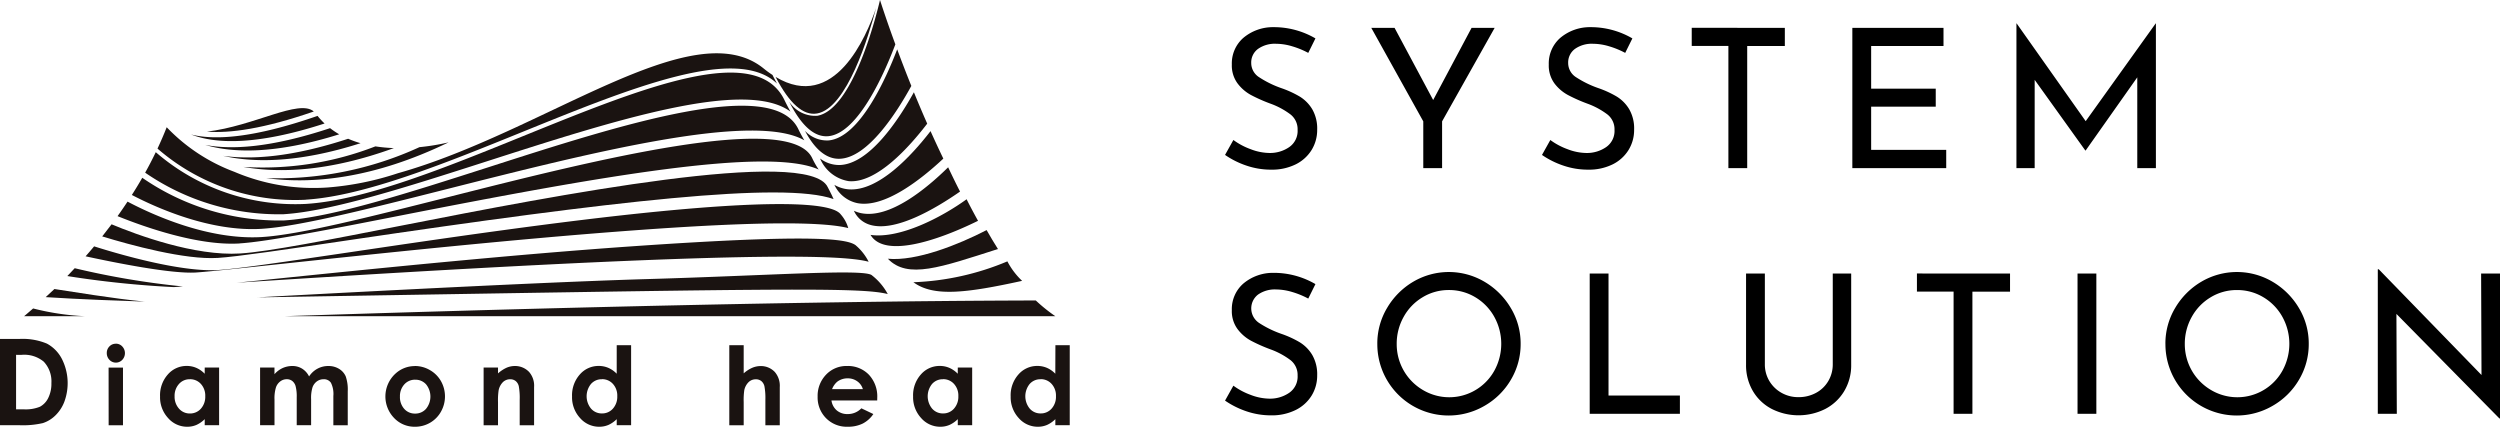
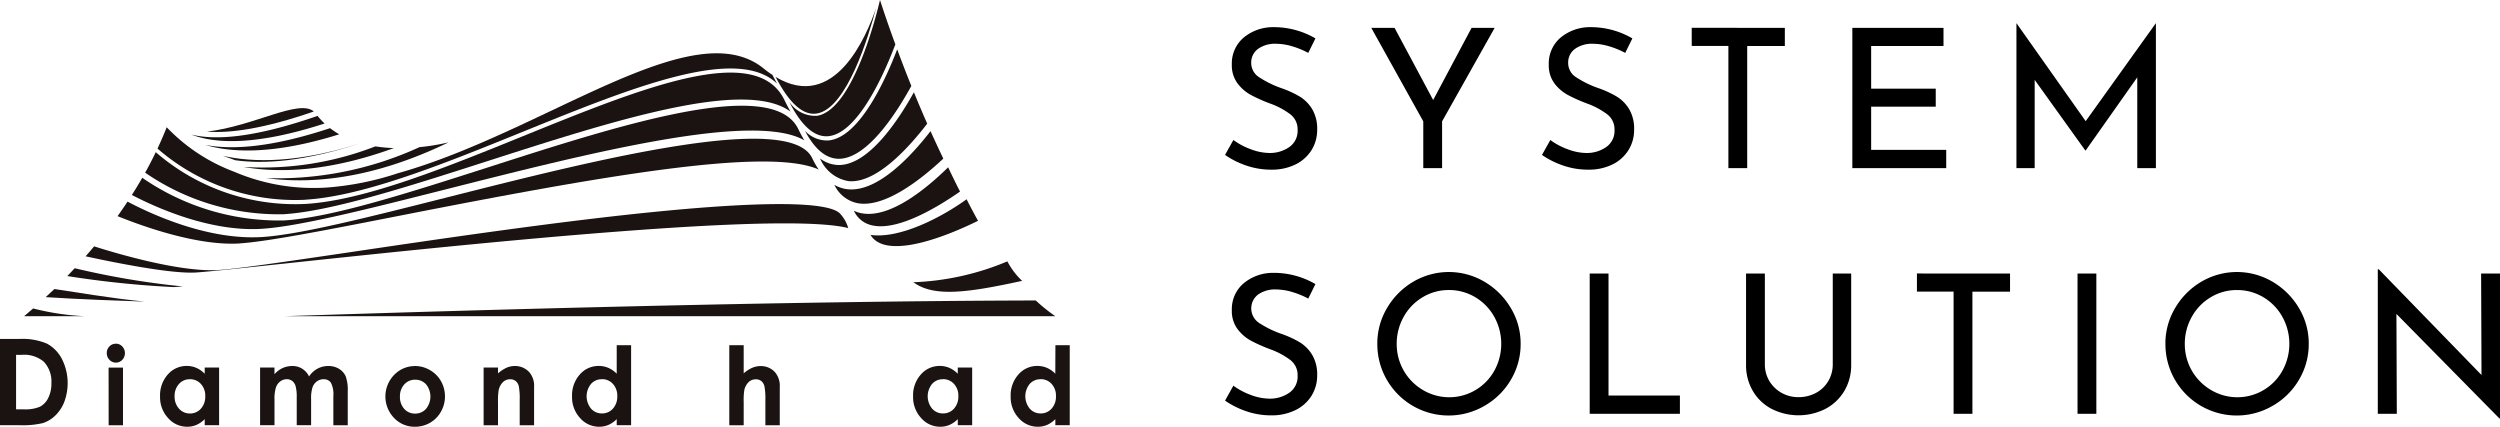
<svg xmlns="http://www.w3.org/2000/svg" width="193.33" height="33" viewBox="0 0 193.33 33">
  <defs>
    <clipPath id="clip-path">
      <rect id="長方形_286" data-name="長方形 286" width="82.73" height="33" fill="none" />
    </clipPath>
  </defs>
  <g id="logo" transform="translate(-197 -792)">
    <path id="パス_40" data-name="パス 40" d="M7.17-8.91a6.506,6.506,0,0,0-1.245-.51A4.4,4.4,0,0,0,4.68-9.615a2.247,2.247,0,0,0-1.4.4A1.3,1.3,0,0,0,2.76-8.13a1.3,1.3,0,0,0,.608,1.1A7.86,7.86,0,0,0,5.1-6.18a7.715,7.715,0,0,1,1.418.652,2.891,2.891,0,0,1,.96.975A2.979,2.979,0,0,1,7.86-2.97a2.939,2.939,0,0,1-.435,1.575A3.005,3.005,0,0,1,6.188-.285,4.128,4.128,0,0,1,4.3.12,5.864,5.864,0,0,1,2.37-.2,6.579,6.579,0,0,1,.735-1.02L1.38-2.175a5.258,5.258,0,0,0,1.335.712A4.16,4.16,0,0,0,4.17-1.17a2.615,2.615,0,0,0,1.523-.45,1.516,1.516,0,0,0,.653-1.335A1.453,1.453,0,0,0,5.8-4.148,5.919,5.919,0,0,0,4.26-4.98a12.424,12.424,0,0,1-1.523-.675,3.222,3.222,0,0,1-1.043-.907A2.338,2.338,0,0,1,1.26-8.01a2.619,2.619,0,0,1,.892-2.063A3.552,3.552,0,0,1,4.47-10.9a6.376,6.376,0,0,1,3.255.87Zm14.415-1.935L17.52-3.615V0H16.065V-3.615l-4.02-7.23h1.8l2.985,5.58,2.97-5.58ZM31.68-8.91a6.506,6.506,0,0,0-1.245-.51,4.4,4.4,0,0,0-1.245-.195,2.247,2.247,0,0,0-1.4.4A1.3,1.3,0,0,0,27.27-8.13a1.3,1.3,0,0,0,.608,1.1,7.86,7.86,0,0,0,1.733.847,7.715,7.715,0,0,1,1.417.652,2.891,2.891,0,0,1,.96.975A2.979,2.979,0,0,1,32.37-2.97a2.939,2.939,0,0,1-.435,1.575A3.005,3.005,0,0,1,30.7-.285,4.128,4.128,0,0,1,28.815.12,5.864,5.864,0,0,1,26.88-.2a6.579,6.579,0,0,1-1.635-.818l.645-1.155a5.258,5.258,0,0,0,1.335.712,4.16,4.16,0,0,0,1.455.292A2.615,2.615,0,0,0,30.2-1.62a1.516,1.516,0,0,0,.653-1.335,1.453,1.453,0,0,0-.547-1.193A5.919,5.919,0,0,0,28.77-4.98a12.424,12.424,0,0,1-1.522-.675A3.222,3.222,0,0,1,26.2-6.562,2.338,2.338,0,0,1,25.77-8.01a2.619,2.619,0,0,1,.892-2.063A3.552,3.552,0,0,1,28.98-10.9a6.376,6.376,0,0,1,3.255.87Zm12.345-1.935v1.4h-2.91V0H39.66V-9.45H36.825v-1.4Zm12.27,0v1.4H50.7v3.3h4.995v1.395H50.7V-1.41h5.805V0h-7.26V-10.845ZM72.72-11.19V0H71.28V-7.02L67.29-1.365h-.03l-3.915-5.46V0h-1.41V-11.19h.015l5.34,7.56,5.415-7.56ZM7.17,10.09a6.506,6.506,0,0,0-1.245-.51A4.4,4.4,0,0,0,4.68,9.385a2.247,2.247,0,0,0-1.4.4,1.349,1.349,0,0,0,.09,2.19A7.86,7.86,0,0,0,5.1,12.82a7.715,7.715,0,0,1,1.418.653,2.891,2.891,0,0,1,.96.975A2.979,2.979,0,0,1,7.86,16.03,2.939,2.939,0,0,1,7.425,17.6a3.005,3.005,0,0,1-1.238,1.11A4.128,4.128,0,0,1,4.3,19.12,5.864,5.864,0,0,1,2.37,18.8,6.579,6.579,0,0,1,.735,17.98l.645-1.155a5.258,5.258,0,0,0,1.335.712,4.16,4.16,0,0,0,1.455.292,2.615,2.615,0,0,0,1.523-.45,1.516,1.516,0,0,0,.653-1.335A1.453,1.453,0,0,0,5.8,14.852,5.919,5.919,0,0,0,4.26,14.02a12.424,12.424,0,0,1-1.523-.675,3.222,3.222,0,0,1-1.043-.907A2.338,2.338,0,0,1,1.26,10.99a2.619,2.619,0,0,1,.892-2.063A3.552,3.552,0,0,1,4.47,8.1a6.376,6.376,0,0,1,3.255.87Zm5.34,3.495a5.349,5.349,0,0,1,.75-2.76,5.7,5.7,0,0,1,2.017-2.032,5.421,5.421,0,0,1,5.528,0,5.736,5.736,0,0,1,2.032,2.032,5.309,5.309,0,0,1,.757,2.76,5.376,5.376,0,0,1-.75,2.775,5.539,5.539,0,0,1-2.033,2.017,5.515,5.515,0,0,1-8.3-4.793Zm1.5.015a4.107,4.107,0,0,0,2.017,3.555,3.986,3.986,0,0,0,5.535-1.493,4.307,4.307,0,0,0-.007-4.163,4.035,4.035,0,0,0-1.47-1.515,3.907,3.907,0,0,0-2.04-.555,3.868,3.868,0,0,0-2.04.563,4.035,4.035,0,0,0-1.463,1.522A4.228,4.228,0,0,0,14.01,13.6ZM30.39,8.155V17.59h5.52V19H28.935V8.155ZM42.48,15.16a2.481,2.481,0,0,0,.345,1.3,2.533,2.533,0,0,0,.938.915,2.6,2.6,0,0,0,1.313.337,2.8,2.8,0,0,0,1.358-.33,2.43,2.43,0,0,0,.952-.915,2.521,2.521,0,0,0,.345-1.305V8.155h1.425V15.2a3.877,3.877,0,0,1-.54,2.048,3.686,3.686,0,0,1-1.47,1.38,4.607,4.607,0,0,1-4.125,0,3.634,3.634,0,0,1-1.462-1.38,3.919,3.919,0,0,1-.533-2.048V8.155H42.48ZM61.44,8.155v1.4H58.53V19H57.075V9.55H54.24v-1.4Zm6.675,0V19H66.66V8.155Zm5.34,5.43a5.349,5.349,0,0,1,.75-2.76,5.7,5.7,0,0,1,2.017-2.032,5.421,5.421,0,0,1,5.528,0,5.736,5.736,0,0,1,2.033,2.032,5.309,5.309,0,0,1,.757,2.76,5.376,5.376,0,0,1-.75,2.775,5.539,5.539,0,0,1-2.033,2.017,5.515,5.515,0,0,1-8.3-4.793Zm1.5.015a4.107,4.107,0,0,0,2.018,3.555,3.986,3.986,0,0,0,5.535-1.493A4.307,4.307,0,0,0,82.5,11.5a4.035,4.035,0,0,0-1.47-1.515,3.907,3.907,0,0,0-2.04-.555,3.868,3.868,0,0,0-2.04.563,4.035,4.035,0,0,0-1.462,1.522A4.228,4.228,0,0,0,74.955,13.6ZM99.33,8.155V19.36h-.045L91.32,11.275,91.35,19H89.88V7.825h.075L97.9,16l-.03-7.845Z" transform="translate(291 805)" />
    <g id="グループ_6891" data-name="グループ 6891" transform="translate(197 792)">
      <g id="グループ_6890" data-name="グループ 6890" clip-path="url(#clip-path)">
        <path id="パス_2" data-name="パス 2" d="M0,173.036H1.488a4.863,4.863,0,0,1,2.139.36,2.8,2.8,0,0,1,1.153,1.172,4.157,4.157,0,0,1,.2,3.313,2.938,2.938,0,0,1-.7,1.073,2.477,2.477,0,0,1-.966.589,6.808,6.808,0,0,1-1.8.164H0Zm1.243,1.228v4.214h.588a2.926,2.926,0,0,0,1.258-.2,1.516,1.516,0,0,0,.638-.671,2.491,2.491,0,0,0,.248-1.164,2.222,2.222,0,0,0-.592-1.651,2.362,2.362,0,0,0-1.711-.527Z" transform="translate(0 -146.824)" fill="#1a1311" />
        <path id="パス_3" data-name="パス 3" d="M55.869,175.451a.661.661,0,0,1,.5.215.754.754,0,0,1,0,1.035.679.679,0,0,1-.991,0,.74.74,0,0,1-.207-.527.707.707,0,0,1,.2-.508.665.665,0,0,1,.495-.211m-.555,1.843h1.113v4.463H55.315Z" transform="translate(-46.913 -148.873)" fill="#1a1311" />
        <path id="パス_4" data-name="パス 4" d="M86.153,186.961h1.113v4.463H86.153v-.47a2.167,2.167,0,0,1-.649.45,1.8,1.8,0,0,1-.706.137,1.945,1.945,0,0,1-1.476-.672A2.358,2.358,0,0,1,82.7,189.2a2.416,2.416,0,0,1,.6-1.7,1.908,1.908,0,0,1,1.463-.661,1.844,1.844,0,0,1,.745.151,2.018,2.018,0,0,1,.643.453ZM85,187.868a1.086,1.086,0,0,0-.84.369,1.353,1.353,0,0,0-.336.947,1.375,1.375,0,0,0,.34.957,1.093,1.093,0,0,0,.84.375,1.108,1.108,0,0,0,.852-.37,1.375,1.375,0,0,0,.339-.968,1.334,1.334,0,0,0-.339-.948,1.119,1.119,0,0,0-.857-.364" transform="translate(-70.322 -158.54)" fill="#1a1311" />
        <path id="パス_5" data-name="パス 5" d="M134.4,186.962h1.113v.516a1.88,1.88,0,0,1,.632-.475,1.818,1.818,0,0,1,.759-.158,1.4,1.4,0,0,1,.748.207,1.48,1.48,0,0,1,.537.6,1.786,1.786,0,0,1,.649-.6,1.754,1.754,0,0,1,.841-.207,1.553,1.553,0,0,1,.829.221,1.282,1.282,0,0,1,.514.58,3.124,3.124,0,0,1,.157,1.161v2.618h-1.113v-2.261a1.934,1.934,0,0,0-.189-1.026.649.649,0,0,0-.567-.269.862.862,0,0,0-.514.163.976.976,0,0,0-.339.453,2.794,2.794,0,0,0-.111.929v2.011h-1.113v-2.158a3.1,3.1,0,0,0-.087-.867.777.777,0,0,0-.262-.4.679.679,0,0,0-.421-.133.818.818,0,0,0-.5.167.975.975,0,0,0-.336.464,2.862,2.862,0,0,0-.112.941v1.983H134.4Z" transform="translate(-114.287 -158.541)" fill="#1a1311" />
        <path id="パス_6" data-name="パス 6" d="M201.373,186.844a2.293,2.293,0,0,1,1.17.317,2.269,2.269,0,0,1,.856.857,2.4,2.4,0,0,1,0,2.353,2.263,2.263,0,0,1-.843.86,2.3,2.3,0,0,1-1.176.31,2.173,2.173,0,0,1-1.614-.684,2.394,2.394,0,0,1,.086-3.4,2.2,2.2,0,0,1,1.525-.607m.025,1.053a1.1,1.1,0,0,0-.842.366,1.338,1.338,0,0,0-.335.937,1.355,1.355,0,0,0,.331.952,1.086,1.086,0,0,0,.841.365,1.1,1.1,0,0,0,.846-.368,1.5,1.5,0,0,0,.006-1.888,1.094,1.094,0,0,0-.847-.363" transform="translate(-169.296 -158.54)" fill="#1a1311" />
        <path id="パス_7" data-name="パス 7" d="M249.876,186.962h1.113v.455a2.607,2.607,0,0,1,.678-.446,1.618,1.618,0,0,1,.622-.126,1.492,1.492,0,0,1,1.107.463,1.611,1.611,0,0,1,.383,1.167v2.95h-1.113v-1.956a5.1,5.1,0,0,0-.07-1.062.732.732,0,0,0-.242-.4.663.663,0,0,0-.426-.137.788.788,0,0,0-.565.228,1.229,1.229,0,0,0-.326.629,5.154,5.154,0,0,0-.048.907v1.792h-1.113Z" transform="translate(-212.477 -158.541)" fill="#1a1311" />
        <path id="パス_8" data-name="パス 8" d="M299,176.221h1.113v6.189H299v-.47a2.163,2.163,0,0,1-.649.45,1.807,1.807,0,0,1-.706.137,1.947,1.947,0,0,1-1.477-.672,2.362,2.362,0,0,1-.622-1.669,2.42,2.42,0,0,1,.6-1.7,1.912,1.912,0,0,1,1.466-.661,1.866,1.866,0,0,1,.744.15,2.02,2.02,0,0,1,.643.452Zm-1.152,2.633a1.088,1.088,0,0,0-.841.369,1.508,1.508,0,0,0,.006,1.9,1.092,1.092,0,0,0,.84.375,1.1,1.1,0,0,0,.851-.37,1.375,1.375,0,0,0,.339-.968,1.334,1.334,0,0,0-.339-.948,1.117,1.117,0,0,0-.856-.364" transform="translate(-251.308 -149.526)" fill="#1a1311" />
        <path id="パス_9" data-name="パス 9" d="M376.8,176.222h1.113V178.4a2.488,2.488,0,0,1,.647-.424,1.673,1.673,0,0,1,.66-.141,1.477,1.477,0,0,1,1.1.459,1.633,1.633,0,0,1,.383,1.171v2.95h-1.113v-1.959a5.117,5.117,0,0,0-.071-1.05.745.745,0,0,0-.244-.411.665.665,0,0,0-.425-.136.784.784,0,0,0-.564.226,1.224,1.224,0,0,0-.327.615,5.359,5.359,0,0,0-.046.919v1.794H376.8Z" transform="translate(-320.402 -149.527)" fill="#1a1311" />
-         <path id="パス_10" data-name="パス 10" d="M427.069,189.508h-3.538a1.232,1.232,0,0,0,.409.769,1.254,1.254,0,0,0,.846.284,1.44,1.44,0,0,0,1.058-.445l.926.443a2.2,2.2,0,0,1-.831.742,2.553,2.553,0,0,1-1.148.24,2.244,2.244,0,0,1-1.68-.663,2.275,2.275,0,0,1-.649-1.659,2.357,2.357,0,0,1,.648-1.7,2.162,2.162,0,0,1,1.625-.675,2.245,2.245,0,0,1,1.688.672,2.453,2.453,0,0,1,.65,1.779Zm-1.11-.877a1.119,1.119,0,0,0-.429-.6,1.24,1.24,0,0,0-.745-.232,1.309,1.309,0,0,0-.807.261,1.442,1.442,0,0,0-.4.574Z" transform="translate(-359.233 -158.541)" fill="#1a1311" />
        <path id="パス_11" data-name="パス 11" d="M475.248,186.961h1.113v4.463h-1.113v-.47a2.151,2.151,0,0,1-.65.45,1.8,1.8,0,0,1-.705.137,1.946,1.946,0,0,1-1.477-.672,2.363,2.363,0,0,1-.623-1.669,2.415,2.415,0,0,1,.6-1.7,1.91,1.91,0,0,1,1.465-.661,1.851,1.851,0,0,1,.745.151,2.027,2.027,0,0,1,.643.453Zm-1.151.907a1.088,1.088,0,0,0-.841.369,1.508,1.508,0,0,0,.006,1.9,1.092,1.092,0,0,0,.84.375,1.1,1.1,0,0,0,.851-.37,1.375,1.375,0,0,0,.339-.968,1.334,1.334,0,0,0-.339-.948,1.117,1.117,0,0,0-.855-.364" transform="translate(-401.181 -158.54)" fill="#1a1311" />
        <path id="パス_12" data-name="パス 12" d="M525.692,176.221H526.8v6.189h-1.113v-.47a2.166,2.166,0,0,1-.65.45,1.8,1.8,0,0,1-.705.137,1.946,1.946,0,0,1-1.477-.672,2.362,2.362,0,0,1-.623-1.669,2.414,2.414,0,0,1,.6-1.7,1.91,1.91,0,0,1,1.464-.661,1.87,1.87,0,0,1,.745.15,2.037,2.037,0,0,1,.643.452Zm-1.152,2.633a1.09,1.09,0,0,0-.842.369,1.511,1.511,0,0,0,.007,1.9,1.091,1.091,0,0,0,.839.375,1.106,1.106,0,0,0,.852-.37,1.374,1.374,0,0,0,.339-.968,1.333,1.333,0,0,0-.339-.948,1.116,1.116,0,0,0-.855-.364" transform="translate(-444.075 -149.526)" fill="#1a1311" />
        <path id="パス_13" data-name="パス 13" d="M115.19,55.458c-1.142-.99-4.622,1.134-8.262,1.556,1.77.144,4.39-.217,8.262-1.556" transform="translate(-90.924 -46.836)" fill="#1a1311" />
        <path id="パス_14" data-name="パス 14" d="M137.546,75.441c3.528.477,8.263.062,14.105-2.766a17.586,17.586,0,0,1-2.254.371,26.351,26.351,0,0,1-11.851,2.395" transform="translate(-116.96 -61.666)" fill="#1a1311" />
        <path id="パス_15" data-name="パス 15" d="M125.739,76.307c2.784.49,6.626.368,11.639-1.456a11.981,11.981,0,0,1-1.428-.133,24.045,24.045,0,0,1-10.211,1.589" transform="translate(-106.92 -63.399)" fill="#1a1311" />
        <path id="パス_16" data-name="パス 16" d="M106.029,66.719c2.1.625,5.378.741,10.364-.82a6.457,6.457,0,0,1-.708-.475c-4.563,1.511-7.617,1.688-9.656,1.295" transform="translate(-90.16 -55.513)" fill="#1a1311" />
        <path id="パス_17" data-name="パス 17" d="M98.614,60.586c1.845.723,4.991.893,10.341-.843a6.055,6.055,0,0,1-.543-.589c-4.971,1.73-7.982,1.9-9.8,1.433" transform="translate(-83.855 -50.192)" fill="#1a1311" />
-         <path id="パス_18" data-name="パス 18" d="M115.19,72.146c2.349.535,5.8.574,10.642-.976a7.737,7.737,0,0,1-.96-.343c-4.32,1.417-7.446,1.632-9.682,1.32" transform="translate(-97.95 -60.097)" fill="#1a1311" />
+         <path id="パス_18" data-name="パス 18" d="M115.19,72.146c2.349.535,5.8.574,10.642-.976c-4.32,1.417-7.446,1.632-9.682,1.32" transform="translate(-97.95 -60.097)" fill="#1a1311" />
        <path id="パス_19" data-name="パス 19" d="M417.753,32.237a2.321,2.321,0,0,1-1.833-.743c.761,1.442,1.647,2.171,2.635,2.163,2.219-.022,4.5-3.643,5.59-5.634-.413-1.021-.777-1.974-1.093-2.828-.829,2.166-2.877,6.81-5.3,7.042" transform="translate(-353.67 -21.378)" fill="#1a1311" />
        <path id="パス_20" data-name="パス 20" d="M425.186,52.719a2.421,2.421,0,0,1-1.472-.506,2.91,2.91,0,0,0,2.213,1.753c2.157.192,4.688-2.638,6.073-4.446-.367-.834-.711-1.649-1.03-2.427-1.16,2.095-3.45,5.6-5.784,5.627" transform="translate(-360.297 -39.958)" fill="#1a1311" />
        <path id="パス_21" data-name="パス 21" d="M403.958,12.233c2.317-.4,4.011-6.046,4.566-8.159-.746,2.209-3.216,8.066-7.77,5.333,1.064,2.056,2.141,3.009,3.2,2.826" transform="translate(-340.774 -3.457)" fill="#1a1311" />
        <path id="パス_22" data-name="パス 22" d="M432.189,71.436a2.628,2.628,0,0,1-1.071-.345,2.537,2.537,0,0,0,1.767,1.412c2.114.411,4.969-1.861,6.658-3.442-.346-.715-.674-1.425-.99-2.125-1.457,1.887-4.045,4.7-6.363,4.5" transform="translate(-366.593 -56.796)" fill="#1a1311" />
        <path id="パス_23" data-name="パス 23" d="M409.89,8.953a2.394,2.394,0,0,1-2.181-1.106c.945,1.881,1.966,2.788,3.042,2.683,2.356-.224,4.43-5.121,5.177-7.1C415.292,1.7,414.883.444,414.74,0c-.251,1.074-2.072,8.475-4.85,8.953" transform="translate(-346.688)" fill="#1a1311" />
        <path id="パス_24" data-name="パス 24" d="M449.788,104.48a.125.125,0,0,0-.023-.006c.02.028.037.053.054.08,1.1,1.631,4.91.48,8.263-1.167-.3-.545-.6-1.1-.883-1.668-1.967,1.423-5.173,3.068-7.41,2.76" transform="translate(-382.449 -86.311)" fill="#1a1311" />
        <path id="パス_25" data-name="パス 25" d="M441.752,88.956a2.6,2.6,0,0,1-.555-.186,1.98,1.98,0,0,0,1.209,1.075c1.938.622,5.073-1.219,7-2.559-.318-.619-.622-1.249-.92-1.877-1.68,1.651-4.518,4-6.735,3.546" transform="translate(-375.164 -72.472)" fill="#1a1311" />
-         <path id="パス_26" data-name="パス 26" d="M458.744,119.7c1.532,1.6,4.075.667,8.514-.752-.3-.472-.59-.962-.876-1.464-2.186,1.129-5.434,2.427-7.638,2.215" transform="translate(-390.085 -99.691)" fill="#1a1311" />
        <path id="パス_27" data-name="パス 27" d="M471.948,135.044c1.552,1.146,4.075.842,8.407-.107a5.65,5.65,0,0,1-1.14-1.507,20.687,20.687,0,0,1-7.267,1.614" transform="translate(-401.312 -113.218)" fill="#1a1311" />
        <path id="パス_28" data-name="パス 28" d="M92.858,38.533c4.535-.282,10.749-2.8,16.759-5.24,8.491-3.444,16.556-6.714,19.683-3.741-.116-.207-.232-.43-.347-.663a8.123,8.123,0,0,1-.683-.5c-5.475-4.442-16.944,4.918-28.289,8.1a22.826,22.826,0,0,1-5.416,1.1,15.608,15.608,0,0,1-7.235-1.213,13.979,13.979,0,0,1-5.225-3.445c-.22.563-.46,1.114-.711,1.652a16.236,16.236,0,0,0,11.463,3.956" transform="translate(-69.214 -23.092)" fill="#1a1311" />
        <path id="パス_29" data-name="パス 29" d="M146.911,154.605h59.624a12.863,12.863,0,0,1-1.512-1.217c-19.83.051-43.429.736-58.113,1.217" transform="translate(-124.923 -130.152)" fill="#1a1311" />
        <path id="パス_30" data-name="パス 30" d="M85.719,48.014c3.672-.226,9.543-2.11,15.759-4.107,9.819-3.155,19.932-6.4,23.427-3.829-.151-.265-.3-.554-.452-.865-2.166-4.563-10.922-1.01-20.2,2.751C98.233,44.409,92,46.936,87.434,47.217a16.47,16.47,0,0,1-11.611-4q-.39.812-.821,1.584a18.211,18.211,0,0,0,10.717,3.215" transform="translate(-63.777 -31.448)" fill="#1a1311" />
-         <path id="パス_31" data-name="パス 31" d="M170.193,122.312c-.622-.458-2.766-.941-17.476.088-9.113.637-19.637,1.708-26.6,2.419-1.451.147-2.728.279-3.8.384,38.187-2.468,46.778-2.2,48.87-1.62a4.12,4.12,0,0,0-1-1.272" transform="translate(-104.012 -103.34)" fill="#1a1311" />
-         <path id="パス_32" data-name="パス 32" d="M180.461,139.3c-.654-.5-7.6.015-17.347.3-9.439.274-29.066,1.355-30.174,1.416,39.542-.653,46.576-.821,48.755-.257a4.583,4.583,0,0,0-1.234-1.456" transform="translate(-113.043 -118.019)" fill="#1a1311" />
-         <path id="パス_33" data-name="パス 33" d="M61.718,94.278c1.469-.09,5.289-.654,10.124-1.371,20.473-3.031,33.621-4.561,37.5-3.179-.133-.323-.455-.927-.455-.927-1.5-3.159-21.163.664-32.833,2.953-5.6,1.1-10.429,2.047-12.6,2.18-3.517.218-7.973-1.434-9.946-2.256q-.36.48-.724.936c2.2.672,6.4,1.822,8.939,1.663" transform="translate(-44.88 -74.332)" fill="#1a1311" />
        <path id="パス_34" data-name="パス 34" d="M43.015,138.385l.708-.049a62.682,62.682,0,0,1-8.366-1.411c-.2.209-.385.411-.573.606a76.625,76.625,0,0,0,8.231.854" transform="translate(-29.578 -116.183)" fill="#1a1311" />
        <path id="パス_35" data-name="パス 35" d="M13.165,157.463c-.144.124-.575.5-.7.6h4.719a19.666,19.666,0,0,1-4.022-.6" transform="translate(-10.602 -133.61)" fill="#1a1311" />
        <path id="パス_36" data-name="パス 36" d="M52.705,109.482c.859-.053,3.39-.322,6.9-.695,7.076-.752,17.77-1.891,26.974-2.563,10.877-.8,14.968-.585,16.585-.178a2.742,2.742,0,0,0-.575-1.051c-.37-.5-2.145-1.4-14.11-.232-7.632.747-17.011,2.135-23.861,3.151-4.85.715-8.681,1.283-10.173,1.375-2.854.175-7.552-1.18-9.6-1.83-.22.265-.44.523-.659.77,2.311.5,6.625,1.369,8.526,1.252" transform="translate(-37.567 -88.408)" fill="#1a1311" />
        <path id="パス_37" data-name="パス 37" d="M24.3,147.557c-.159.155-.521.484-.672.626,2.406.161,6.21.3,7.655.345-2.421-.226-5.7-.786-6.982-.972" transform="translate(-20.094 -125.205)" fill="#1a1311" />
        <path id="パス_38" data-name="パス 38" d="M70.2,78.913c2.138-.133,6.958-1.078,12.537-2.174,15.246-2.99,28.274-5.316,32.234-3.538a6.563,6.563,0,0,1-.5-.88c-1.741-3.666-16.973.186-28.1,3-6.191,1.564-11.536,2.918-14.446,3.1-4.187.258-8.563-1.767-10.4-2.738-.254.382-.511.76-.772,1.123,2.056.831,6.226,2.31,9.448,2.112" transform="translate(-51.662 -60.091)" fill="#1a1311" />
        <path id="パス_39" data-name="パス 39" d="M78.173,63.494c2.874-.178,8.2-1.525,14.373-3.085,11.168-2.825,23.66-5.987,27.587-3.759-.157-.26-.31-.543-.46-.854-1.963-4.134-13.644-.381-23.948,2.93-6.235,2-12.124,3.893-15.831,4.122a18.605,18.605,0,0,1-10.96-3.3c-.261.455-.53.9-.806,1.329,1.874.978,6.056,2.864,10.044,2.618" transform="translate(-57.932 -45.8)" fill="#1a1311" />
      </g>
    </g>
  </g>
</svg>